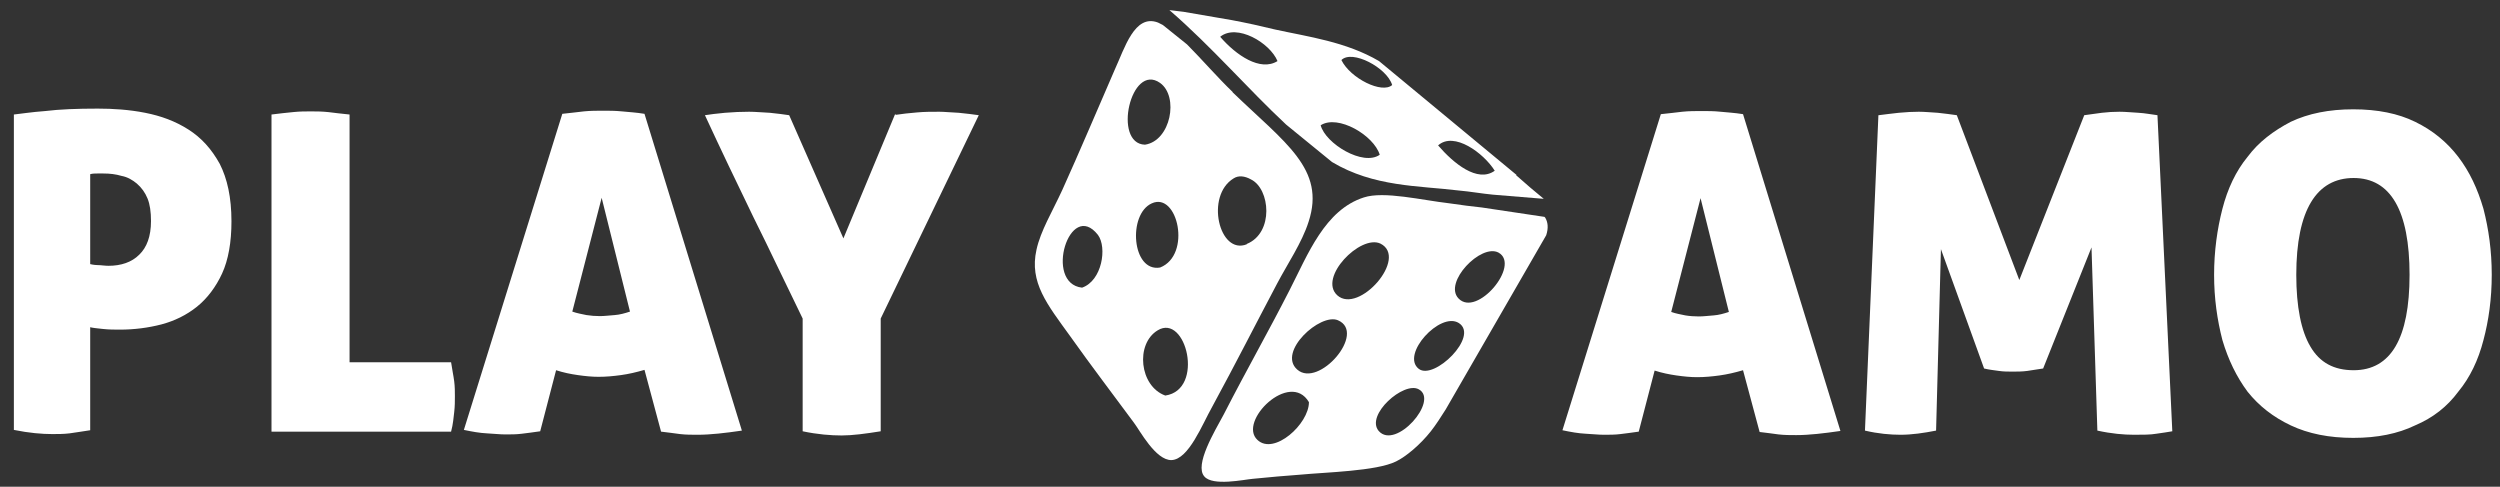
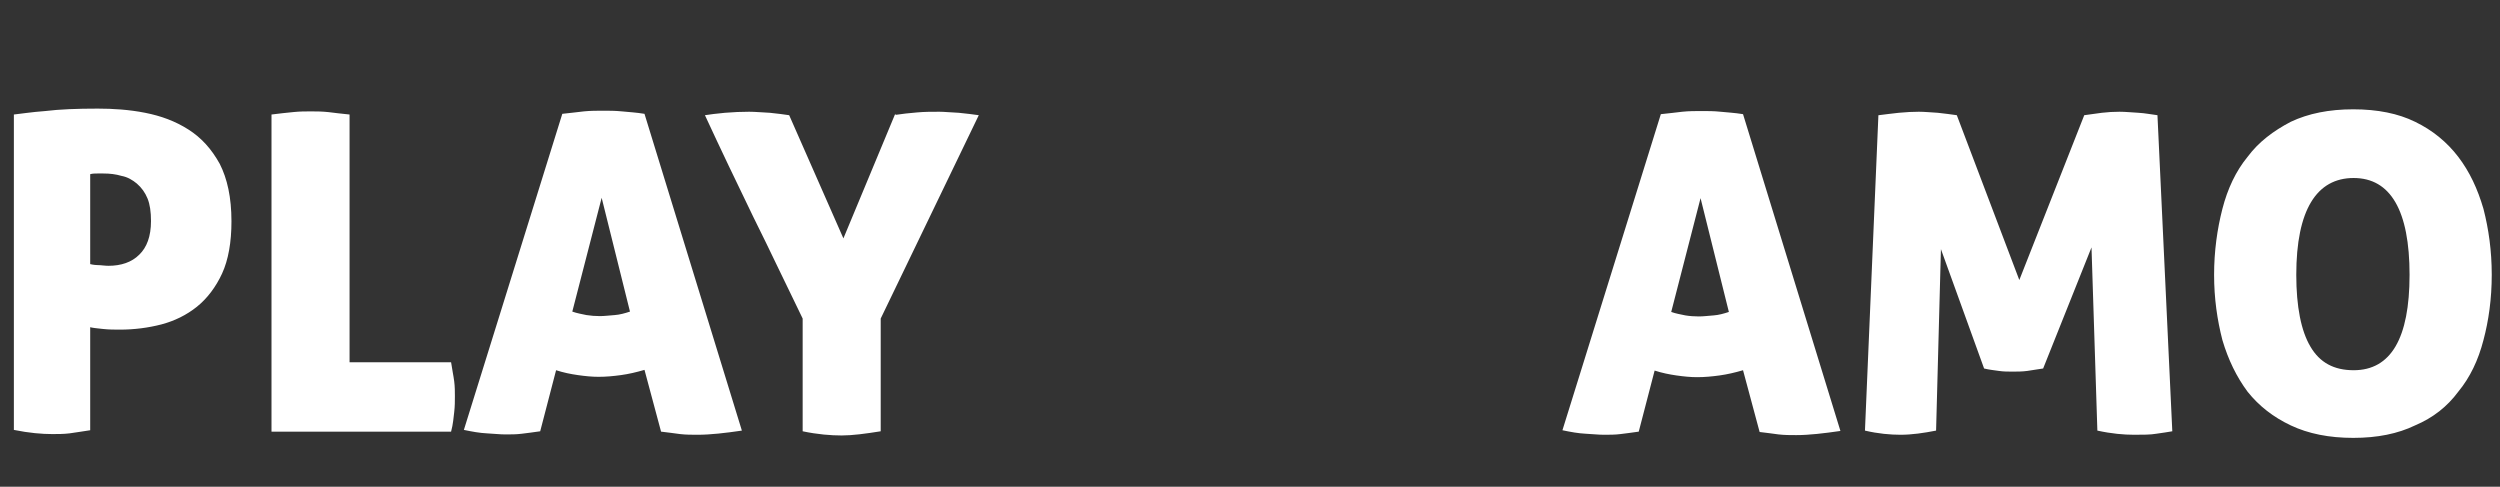
<svg xmlns="http://www.w3.org/2000/svg" width="113" height="22" viewBox="0 0 113 22" fill="none">
  <rect x="0" y="0" width="113" height="22" fill="#333333" stroke="none" />
  <path d="M0.627 5.176C0.924 5.145 1.408 5.066 2.048 5.019C2.688 4.941 3.468 4.909 4.421 4.909C5.107 4.909 5.841 4.956 6.559 5.098C7.277 5.239 7.917 5.474 8.51 5.85C9.104 6.227 9.556 6.729 9.931 7.403C10.274 8.077 10.462 8.924 10.462 10.006C10.462 10.947 10.321 11.747 10.04 12.359C9.759 12.97 9.369 13.488 8.901 13.864C8.432 14.241 7.886 14.507 7.293 14.664C6.684 14.821 6.06 14.899 5.42 14.899C5.185 14.899 4.92 14.899 4.639 14.868C4.358 14.837 4.186 14.821 4.077 14.79V19.447C3.734 19.494 3.406 19.557 3.141 19.588C2.875 19.62 2.61 19.62 2.36 19.62C1.907 19.62 1.314 19.573 0.627 19.432V5.176ZM4.062 11.935C4.062 11.935 4.249 11.982 4.405 11.982C4.561 11.982 4.733 12.014 4.905 12.014C5.466 12.014 5.95 11.857 6.294 11.512C6.637 11.182 6.825 10.681 6.825 9.991C6.825 9.583 6.778 9.238 6.668 8.971C6.559 8.705 6.403 8.485 6.185 8.297C5.997 8.14 5.763 7.999 5.498 7.952C5.232 7.873 4.967 7.842 4.67 7.842H4.405C4.296 7.842 4.186 7.842 4.077 7.873V11.951H4.046L4.062 11.935ZM12.272 5.176C12.616 5.129 12.959 5.098 13.256 5.066C13.552 5.035 13.818 5.035 14.036 5.035C14.27 5.035 14.536 5.035 14.832 5.066C15.129 5.098 15.441 5.145 15.8 5.176V16.373H20.389C20.436 16.703 20.499 16.985 20.53 17.236C20.561 17.471 20.561 17.722 20.561 17.91C20.561 18.13 20.561 18.365 20.53 18.632C20.499 18.867 20.483 19.165 20.389 19.51H12.272V5.176ZM24.417 19.494C24.12 19.541 23.823 19.573 23.589 19.604C23.355 19.636 23.09 19.636 22.84 19.636C22.59 19.636 22.341 19.604 22.013 19.588C21.685 19.573 21.342 19.51 20.967 19.432L25.416 5.145C25.759 5.113 26.087 5.066 26.384 5.035C26.68 5.004 26.992 5.004 27.289 5.004C27.523 5.004 27.82 5.004 28.116 5.035C28.413 5.066 28.756 5.082 29.131 5.145L33.533 19.463C32.783 19.573 32.112 19.651 31.535 19.651C31.269 19.651 31.004 19.651 30.739 19.62C30.473 19.588 30.177 19.541 29.88 19.51L29.131 16.718C28.756 16.828 28.413 16.907 28.069 16.954C27.726 17.001 27.398 17.032 27.055 17.032C26.758 17.032 26.446 17.001 26.118 16.954C25.79 16.907 25.478 16.844 25.135 16.734L24.417 19.494ZM27.195 8.94L25.868 14.084C26.087 14.162 26.29 14.194 26.508 14.241C26.696 14.272 26.914 14.288 27.117 14.288C27.32 14.288 27.57 14.256 27.788 14.241C28.007 14.225 28.241 14.162 28.475 14.084L27.195 8.94ZM40.479 5.192C40.776 5.145 41.088 5.113 41.447 5.082C41.775 5.051 42.118 5.051 42.462 5.051C42.68 5.051 42.961 5.082 43.336 5.098C43.679 5.129 44.007 5.176 44.241 5.207L39.808 14.398V19.494C39.121 19.604 38.528 19.683 38.044 19.683C37.56 19.683 36.951 19.636 36.28 19.494V14.398C35.937 13.676 35.562 12.923 35.187 12.139C34.813 11.355 34.438 10.587 34.048 9.802L32.924 7.466C32.549 6.682 32.206 5.944 31.863 5.207C32.081 5.176 32.393 5.129 32.768 5.098C33.143 5.066 33.517 5.051 33.861 5.051C34.126 5.051 34.454 5.082 34.797 5.098C35.141 5.129 35.437 5.176 35.671 5.207L38.122 10.775L40.464 5.145L40.479 5.192ZM74.071 19.51C73.775 19.557 73.478 19.588 73.244 19.62C73.01 19.651 72.745 19.651 72.495 19.651C72.245 19.651 71.995 19.62 71.667 19.604C71.34 19.588 70.996 19.526 70.622 19.447L75.07 5.16C75.414 5.129 75.742 5.082 76.038 5.051C76.335 5.019 76.647 5.019 76.944 5.019C77.178 5.019 77.474 5.019 77.771 5.051C78.067 5.082 78.411 5.098 78.785 5.16L83.187 19.479C82.438 19.588 81.767 19.667 81.189 19.667C80.924 19.667 80.659 19.667 80.393 19.636C80.128 19.604 79.831 19.557 79.535 19.526L78.785 16.734C78.411 16.844 78.067 16.922 77.724 16.97C77.381 17.017 77.053 17.048 76.709 17.048C76.413 17.048 76.101 17.017 75.773 16.97C75.445 16.922 75.133 16.86 74.789 16.75L74.071 19.51ZM76.865 8.956L75.539 14.1C75.757 14.178 75.96 14.209 76.179 14.256C76.366 14.288 76.585 14.303 76.787 14.303C76.99 14.303 77.24 14.272 77.459 14.256C77.677 14.241 77.911 14.178 78.145 14.1L76.865 8.956ZM84.92 5.207C85.186 5.176 85.513 5.129 85.826 5.098C86.153 5.066 86.466 5.051 86.731 5.051C86.996 5.051 87.293 5.082 87.589 5.098C87.917 5.129 88.198 5.176 88.448 5.207L91.273 12.657L94.208 5.207C94.473 5.176 94.739 5.129 95.004 5.098C95.269 5.066 95.535 5.051 95.8 5.051C96.066 5.051 96.362 5.082 96.659 5.098C96.955 5.113 97.252 5.176 97.517 5.207L98.188 19.494C97.97 19.526 97.736 19.573 97.47 19.604C97.205 19.651 96.862 19.651 96.456 19.651C96.003 19.651 95.441 19.604 94.801 19.463L94.536 11.182L92.35 16.656C92.116 16.687 91.867 16.734 91.632 16.766C91.398 16.797 91.18 16.797 90.961 16.797C90.774 16.797 90.555 16.797 90.352 16.766C90.149 16.734 89.931 16.718 89.681 16.656L87.73 11.261L87.511 19.463C86.949 19.573 86.419 19.651 85.903 19.651C85.451 19.651 84.889 19.604 84.296 19.463L84.904 5.207H84.92ZM100.077 12.421C100.077 11.355 100.218 10.351 100.452 9.442C100.686 8.532 101.061 7.732 101.591 7.089C102.091 6.415 102.762 5.913 103.543 5.505C104.339 5.129 105.275 4.941 106.368 4.941C107.461 4.941 108.397 5.129 109.162 5.505C109.943 5.882 110.598 6.415 111.113 7.089C111.628 7.764 111.987 8.532 112.253 9.442C112.487 10.351 112.627 11.339 112.627 12.421C112.627 13.504 112.487 14.492 112.253 15.37C112.019 16.279 111.644 17.064 111.113 17.706C110.614 18.381 109.974 18.883 109.162 19.228C108.382 19.604 107.461 19.792 106.368 19.792C105.275 19.792 104.339 19.604 103.543 19.228C102.746 18.851 102.106 18.349 101.591 17.706C101.092 17.032 100.717 16.264 100.452 15.37C100.218 14.46 100.077 13.488 100.077 12.421ZM108.912 12.421C108.912 9.52 108.054 8.046 106.384 8.046C104.713 8.046 103.792 9.489 103.792 12.421C103.792 13.864 104.011 14.962 104.432 15.668C104.854 16.389 105.494 16.734 106.384 16.734C108.069 16.734 108.912 15.291 108.912 12.421Z" fill="white" />
-   <path d="M68.545 7.905L62.333 2.761C60.834 1.883 59.133 1.663 57.634 1.334C56.994 1.177 56.354 1.036 55.683 0.91L53.497 0.534L52.857 0.456C54.777 2.118 56.401 4.016 58.133 5.631L60.21 7.325C62.098 8.454 64.128 8.391 65.938 8.611C66.469 8.658 66.984 8.752 67.484 8.799L69.778 8.987C69.373 8.658 68.951 8.297 68.53 7.921L68.545 7.905ZM55.152 1.663C55.901 1.052 57.4 1.93 57.743 2.761C56.963 3.247 55.87 2.494 55.152 1.663ZM59.694 5.662C60.475 5.16 62.098 6.117 62.364 6.995C61.614 7.528 59.913 6.493 59.694 5.662ZM60.631 2.714C61.115 2.228 62.692 3.059 62.926 3.843C62.473 4.251 61.037 3.545 60.631 2.714ZM65.002 6.572C65.72 5.929 67.062 6.917 67.562 7.717C66.781 8.281 65.689 7.372 65.002 6.572Z" fill="white" />
-   <path fill-rule="evenodd" clip-rule="evenodd" d="M69.81 9.802L66.984 9.379C66.532 9.332 66.048 9.269 65.517 9.191C64.284 9.05 62.551 8.626 61.646 8.924C59.882 9.489 59.117 11.496 58.29 13.111C57.306 15.04 56.37 16.672 55.308 18.742C54.903 19.494 53.981 21.016 54.434 21.533C54.809 21.988 56.245 21.674 56.62 21.643C57.4 21.564 58.134 21.502 58.774 21.455C59.913 21.345 62.208 21.298 63.098 20.859C63.55 20.639 64.19 20.106 64.674 19.494C64.908 19.196 65.127 18.851 65.346 18.506L69.888 10.634C69.997 10.304 69.966 10.038 69.841 9.834L69.81 9.802ZM56.838 19.886C55.933 19.055 58.305 16.718 59.164 18.177C59.164 19.165 57.587 20.592 56.838 19.886ZM58.633 16.703C57.728 15.903 59.679 14.131 60.475 14.476C61.786 15.04 59.601 17.565 58.633 16.703ZM60.444 13.347C59.57 12.547 61.49 10.587 62.395 11.01C63.675 11.653 61.412 14.225 60.444 13.347ZM62.317 19.479C61.708 18.757 63.457 17.22 64.128 17.597C65.064 18.099 63.082 20.357 62.317 19.479ZM64.128 16.672C63.301 16.029 65.096 14.068 65.939 14.601C66.875 15.197 64.815 17.205 64.128 16.672ZM65.923 13.488C65.236 12.767 66.938 10.994 67.734 11.418C68.748 11.982 66.75 14.366 65.923 13.488Z" fill="white" />
-   <path d="M55.715 4.157C55.043 3.514 54.325 2.682 53.654 2.008L52.561 1.13C52.483 1.099 52.421 1.051 52.343 1.02C51.281 0.612 50.829 2.196 50.392 3.137C49.752 4.611 48.737 6.995 48.019 8.579C47.566 9.567 47.035 10.43 46.848 11.292C46.52 12.767 47.332 13.755 48.362 15.182C49.377 16.609 50.173 17.644 51.25 19.102C51.516 19.447 52.233 20.812 52.952 20.796C53.732 20.765 54.341 19.181 54.794 18.381C55.917 16.311 56.682 14.79 57.728 12.813C58.181 11.951 58.852 10.963 59.149 10.022C59.929 7.638 58.087 6.462 55.715 4.172V4.157ZM48.909 13.002C47.176 12.813 48.347 8.987 49.627 10.618C50.048 11.182 49.814 12.688 48.909 13.002ZM52.436 3.749C53.295 4.361 52.92 6.368 51.75 6.54C50.282 6.493 51.11 2.808 52.436 3.749ZM52.062 9.191C53.233 8.658 53.873 11.527 52.436 12.092C51.156 12.312 50.969 9.677 52.062 9.191ZM52.671 17.879C51.5 17.456 51.312 15.542 52.327 14.931C53.607 14.147 54.466 17.613 52.671 17.879ZM56.355 11.041C55.106 11.543 54.466 8.846 55.761 8.062C55.98 7.921 56.261 7.952 56.542 8.109C57.416 8.532 57.588 10.524 56.355 11.026V11.041Z" fill="white" />
</svg>